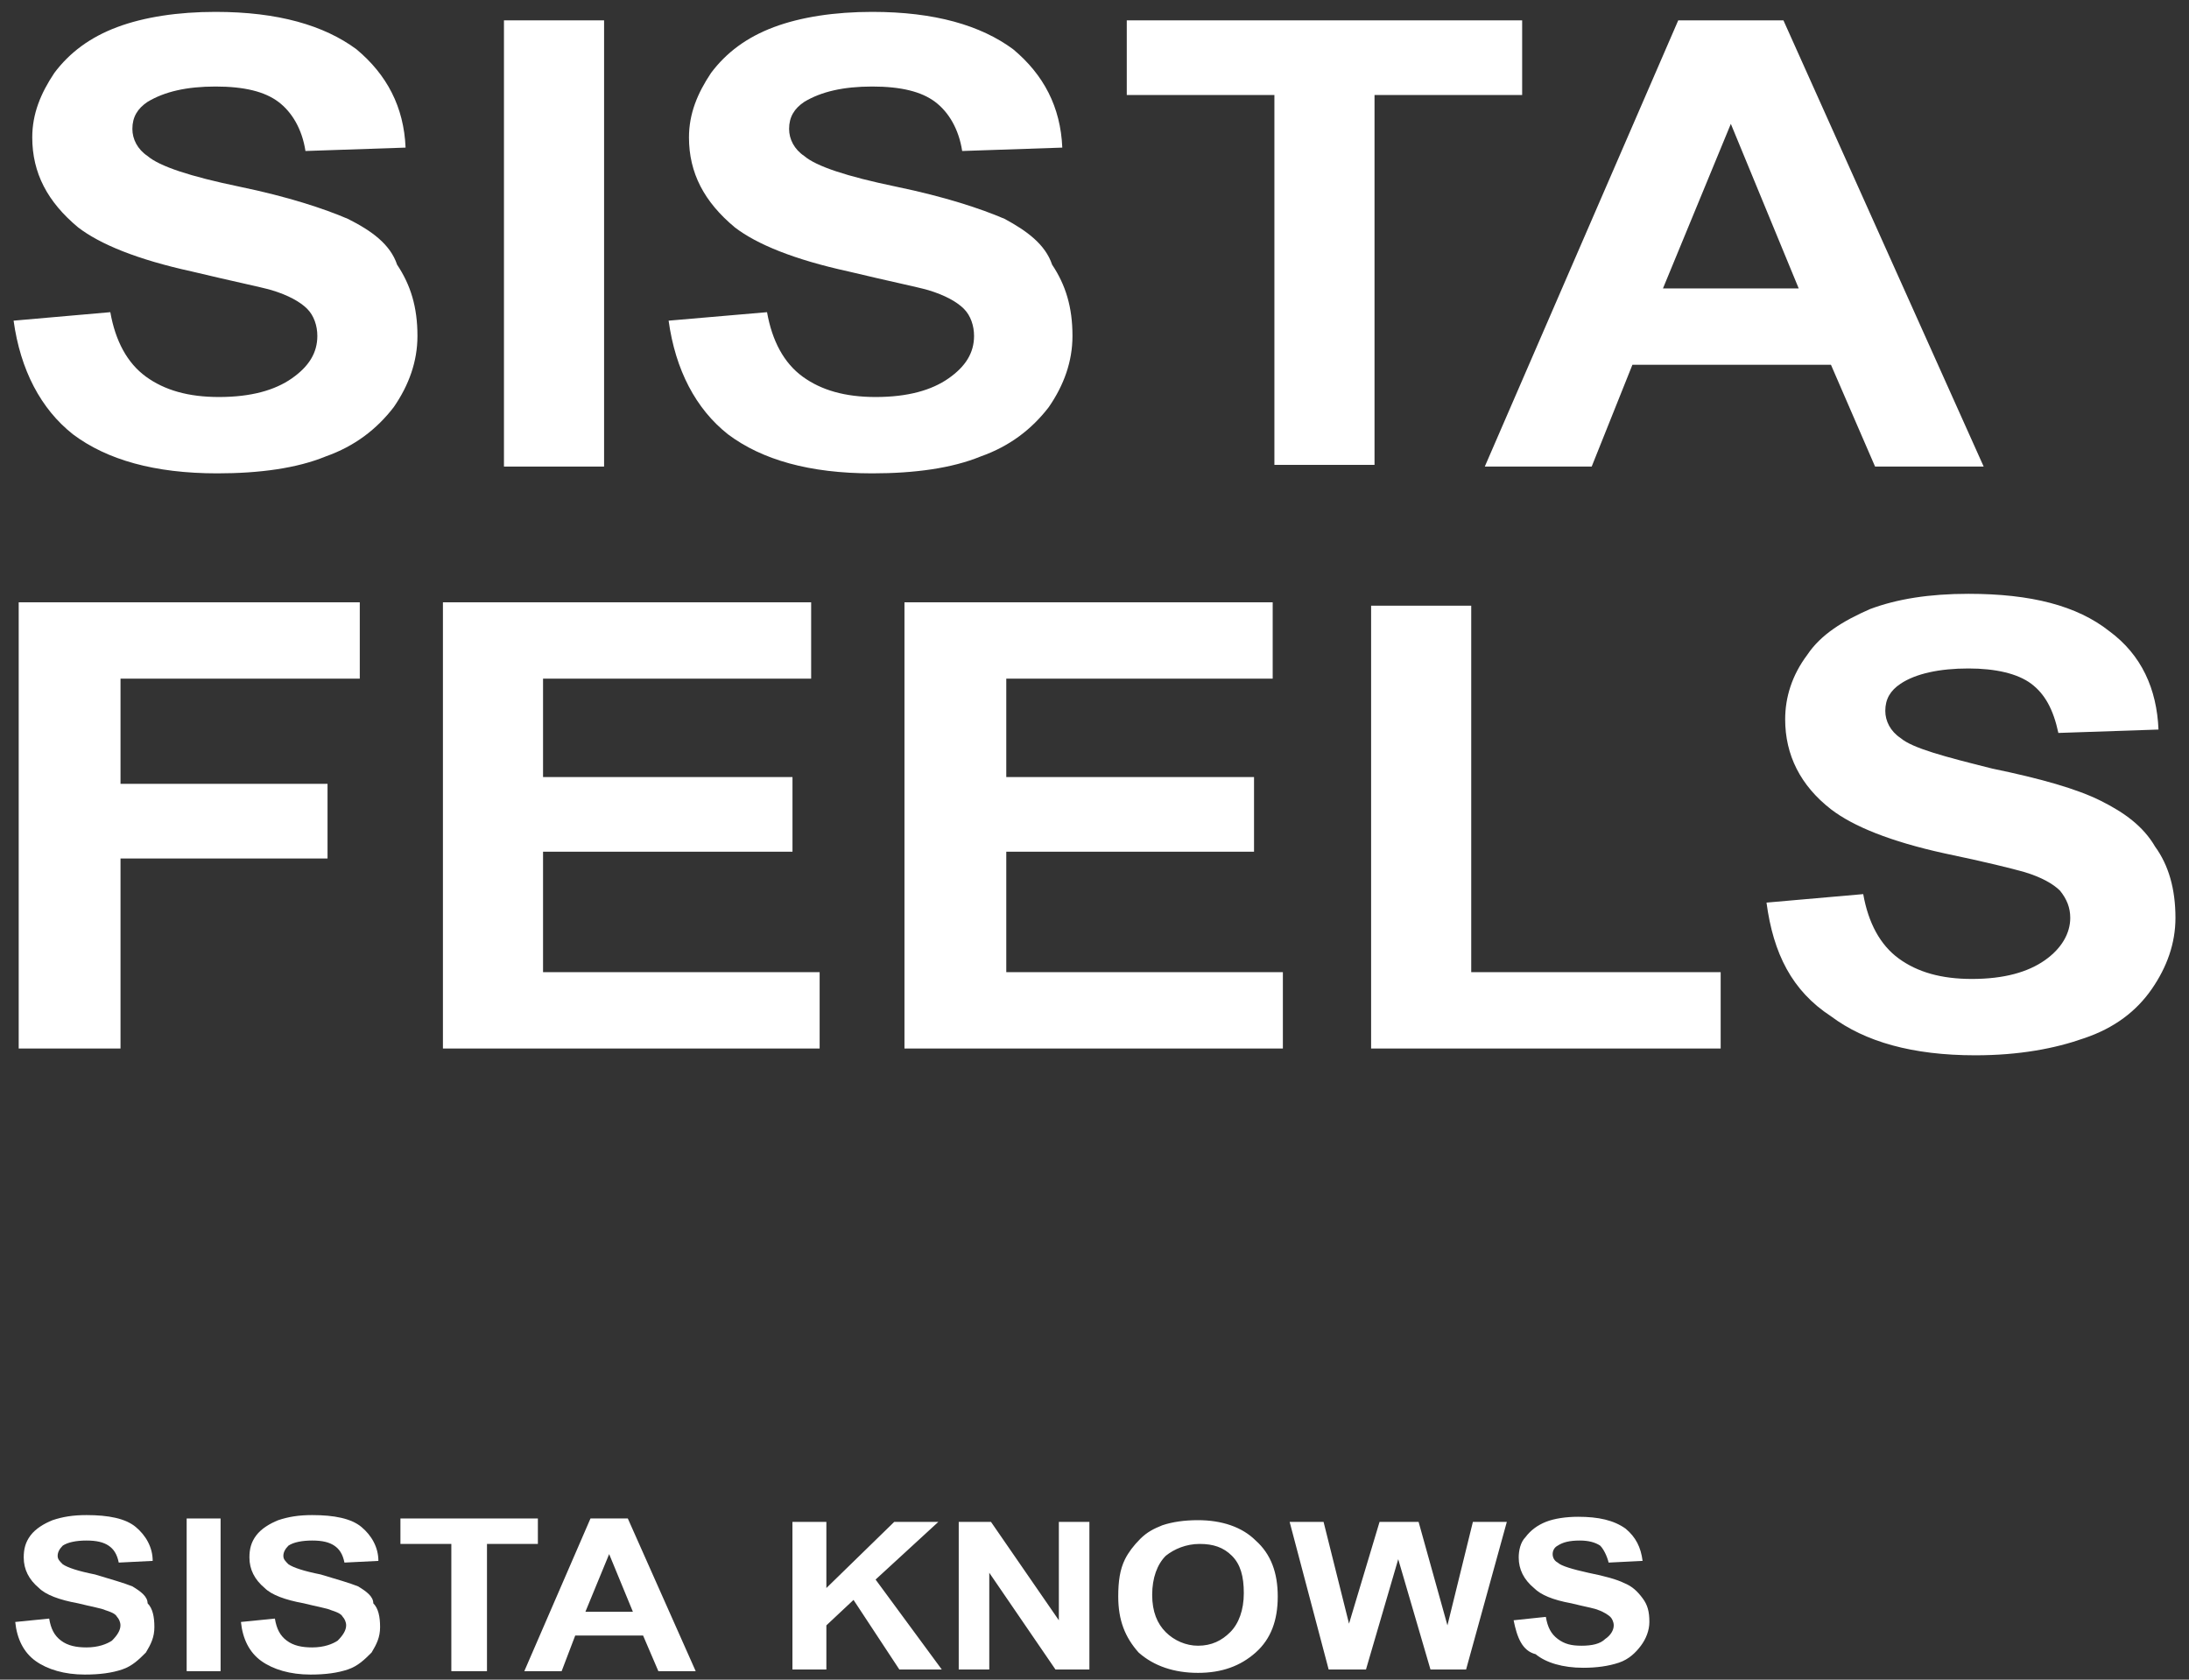
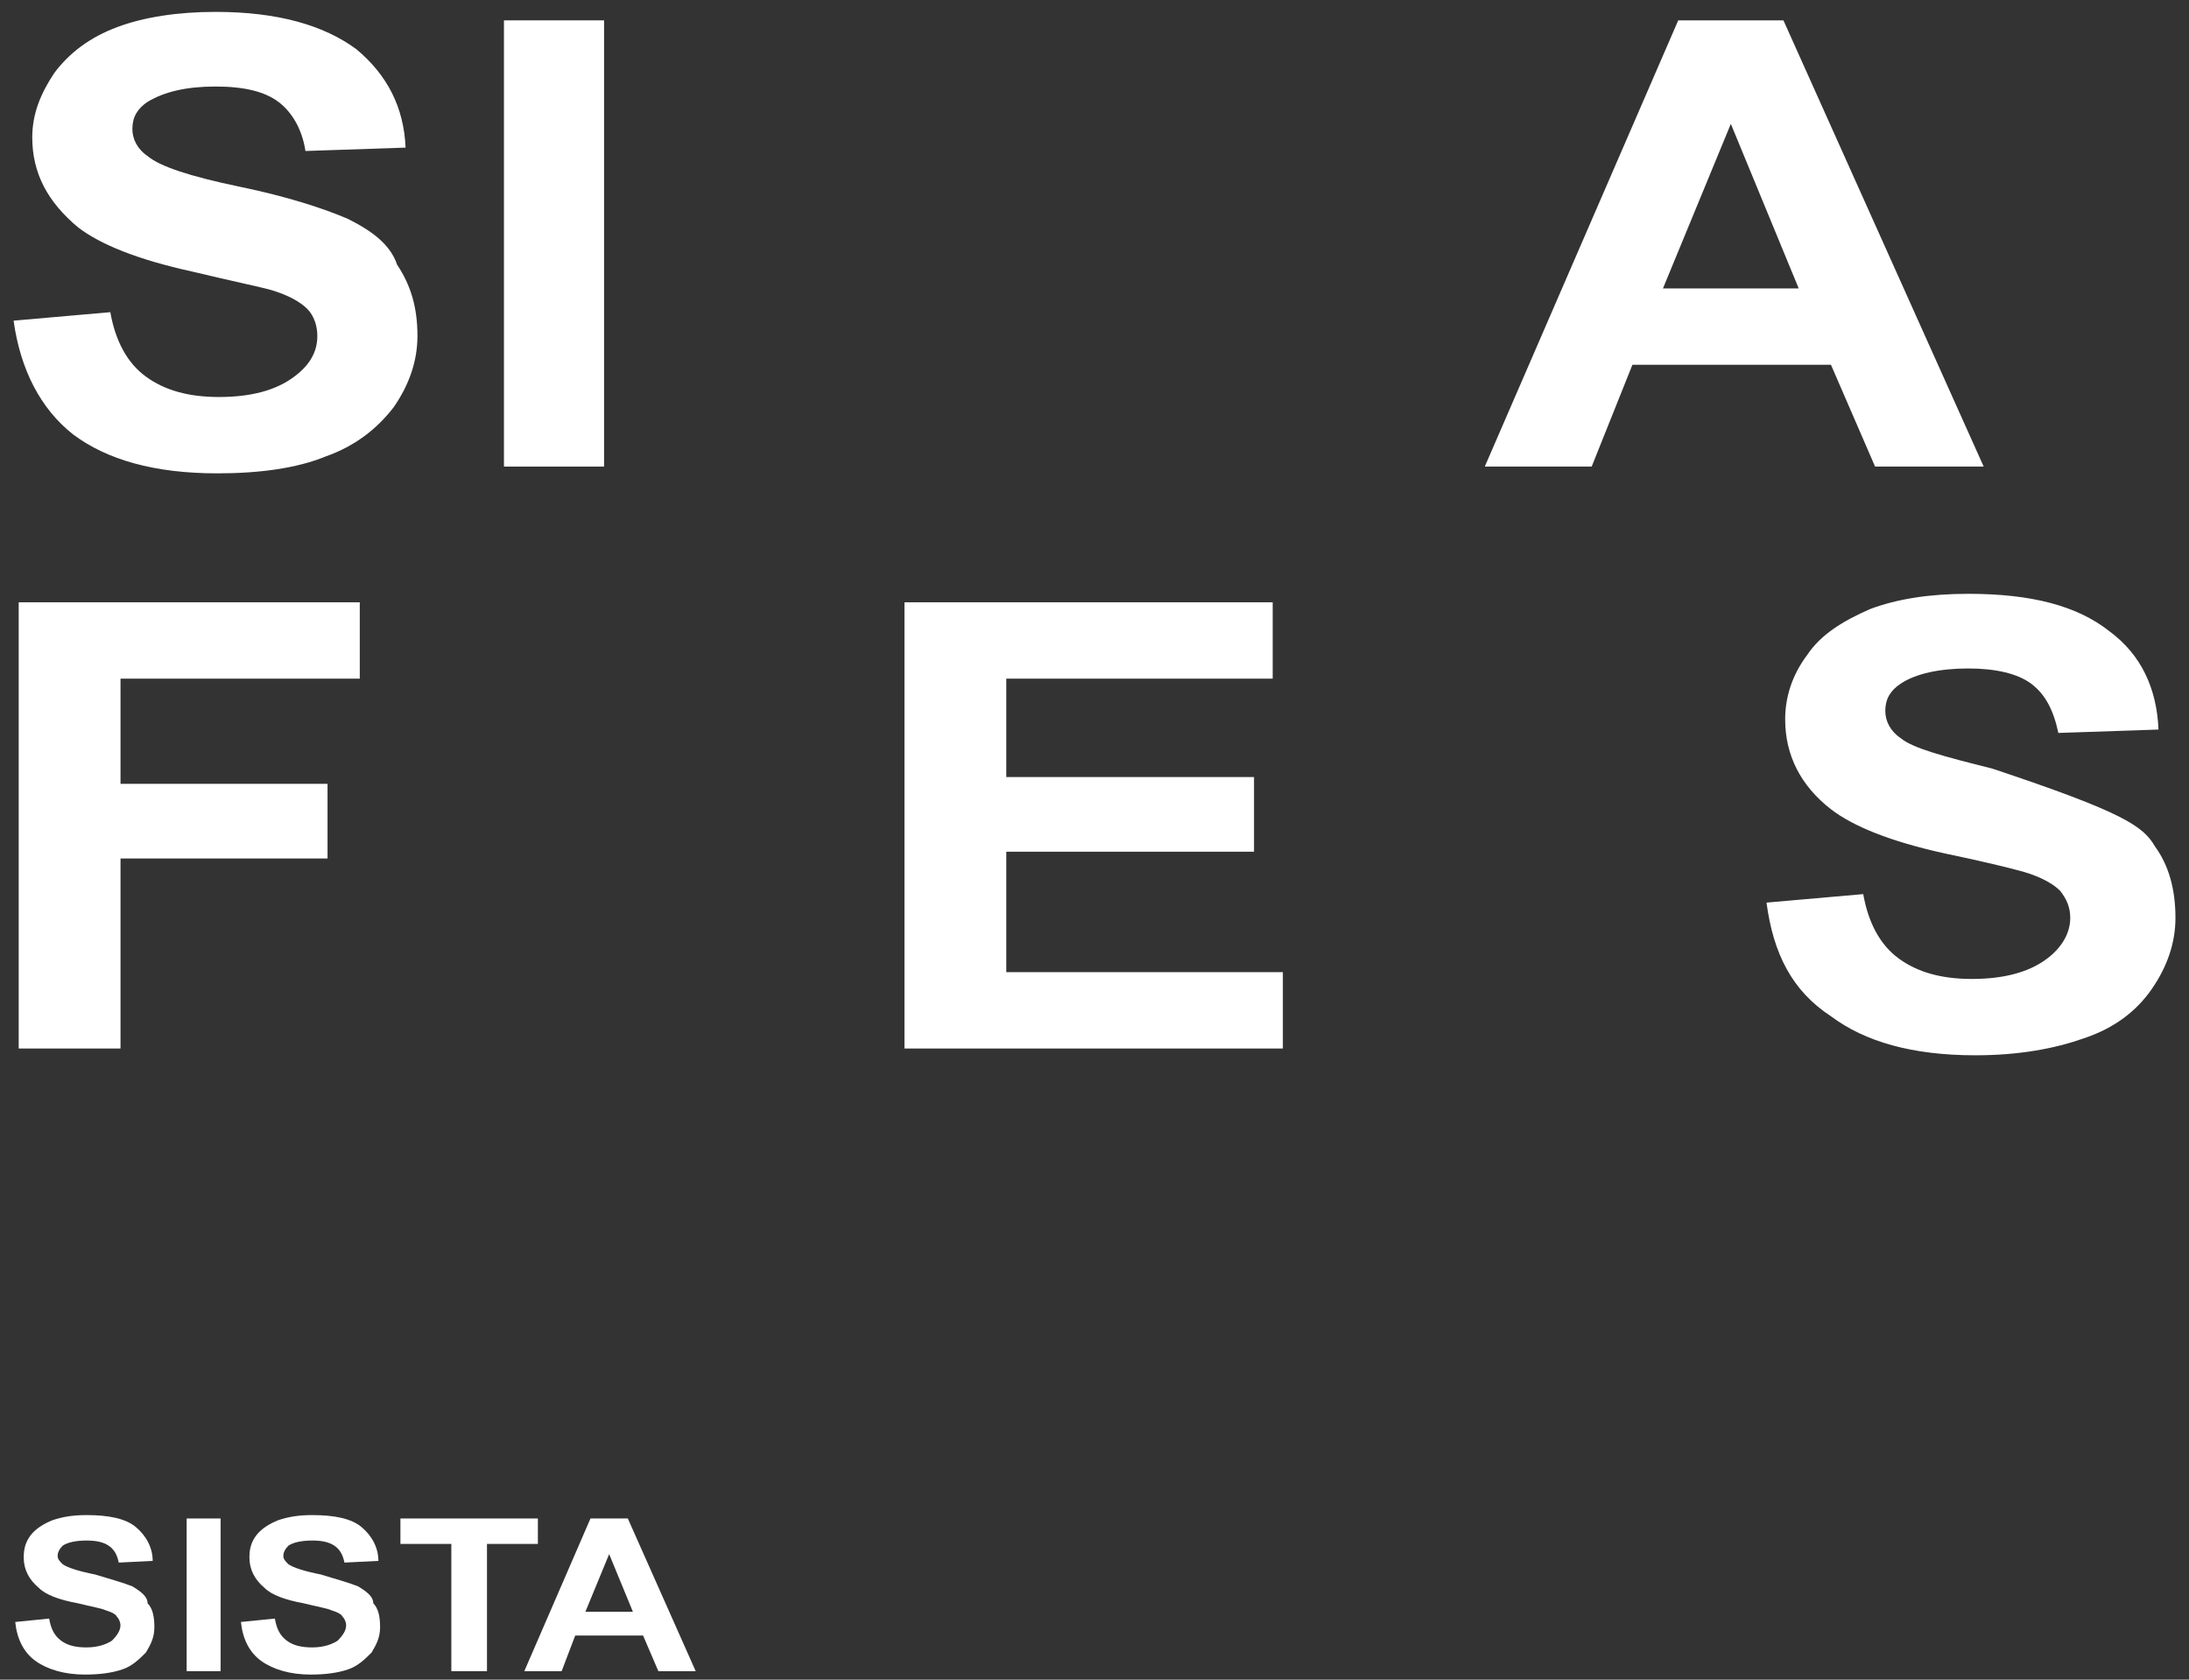
<svg xmlns="http://www.w3.org/2000/svg" width="129" height="99" viewBox="0 0 129 99" fill="none">
  <rect x="0" y="0" width="129" height="99" fill="#333333" stroke="none" />
-   <path d="M104.102 53.2L109.802 52.7C110.102 54.4 110.802 55.7 111.902 56.5C113.002 57.3 114.402 57.7 116.202 57.7C118.102 57.7 119.502 57.3 120.502 56.6C121.502 55.9 122.002 55 122.002 54.1C122.002 53.5 121.802 53 121.402 52.5C121.002 52.1 120.302 51.7 119.302 51.4C118.602 51.2 117.002 50.8 114.602 50.3C111.402 49.6 109.202 48.7 107.902 47.7C106.102 46.3 105.202 44.5 105.202 42.4C105.202 41.1 105.602 39.8 106.502 38.6C107.302 37.4 108.602 36.6 110.202 35.9C111.802 35.3 113.702 35 116.002 35C119.702 35 122.402 35.7 124.302 37.2C126.202 38.6 127.102 40.6 127.202 43L121.302 43.2C121.002 41.8 120.502 40.9 119.702 40.3C118.902 39.7 117.602 39.4 116.002 39.4C114.302 39.4 112.902 39.7 112.002 40.3C111.402 40.7 111.102 41.2 111.102 41.9C111.102 42.5 111.402 43.1 112.002 43.5C112.702 44.1 114.602 44.6 117.402 45.3C120.302 45.9 122.402 46.5 123.802 47.2C125.202 47.9 126.302 48.7 127.002 49.9C127.802 51 128.202 52.4 128.202 54.1C128.202 55.6 127.702 57 126.802 58.3C125.902 59.6 124.602 60.6 122.802 61.2C121.102 61.8 119.002 62.2 116.402 62.2C112.702 62.2 109.902 61.4 107.902 59.9C105.602 58.4 104.502 56.2 104.102 53.2Z" fill="white" />
-   <path d="M80.801 61.8V35.7H86.701V57.3H101.401V61.8H80.801Z" fill="white" />
+   <path d="M104.102 53.2L109.802 52.7C110.102 54.4 110.802 55.7 111.902 56.5C113.002 57.3 114.402 57.7 116.202 57.7C118.102 57.7 119.502 57.3 120.502 56.6C121.502 55.9 122.002 55 122.002 54.1C122.002 53.5 121.802 53 121.402 52.5C121.002 52.1 120.302 51.7 119.302 51.4C118.602 51.2 117.002 50.8 114.602 50.3C111.402 49.6 109.202 48.7 107.902 47.7C106.102 46.3 105.202 44.5 105.202 42.4C105.202 41.1 105.602 39.8 106.502 38.6C107.302 37.4 108.602 36.6 110.202 35.9C111.802 35.3 113.702 35 116.002 35C119.702 35 122.402 35.7 124.302 37.2C126.202 38.6 127.102 40.6 127.202 43L121.302 43.2C121.002 41.8 120.502 40.9 119.702 40.3C118.902 39.7 117.602 39.4 116.002 39.4C114.302 39.4 112.902 39.7 112.002 40.3C111.402 40.7 111.102 41.2 111.102 41.9C111.102 42.5 111.402 43.1 112.002 43.5C112.702 44.1 114.602 44.6 117.402 45.3C125.202 47.9 126.302 48.7 127.002 49.9C127.802 51 128.202 52.4 128.202 54.1C128.202 55.6 127.702 57 126.802 58.3C125.902 59.6 124.602 60.6 122.802 61.2C121.102 61.8 119.002 62.2 116.402 62.2C112.702 62.2 109.902 61.4 107.902 59.9C105.602 58.4 104.502 56.2 104.102 53.2Z" fill="white" />
  <path d="M53.301 61.8V35.5H75.001V40H59.301V45.8H73.901V50.2H59.301V57.3H75.601V61.8H53.301Z" fill="white" />
-   <path d="M26.102 61.8V35.5H47.802V40H32.002V45.8H46.702V50.2H32.002V57.3H48.302V61.8H26.102Z" fill="white" />
  <path d="M1.102 61.8V35.5H21.202V40H7.102V46.2H19.302V50.6H7.102V61.8H1.102Z" fill="white" />
  <path d="M105.1 1.2H98.9L87.5 27.5H93.8L96.2 21.5H107.9L110.5 27.5H116.9L105.1 1.2ZM98 17L102 7.3L106 17H98Z" fill="white" />
-   <path d="M89.702 1.2H66.402V5.6H75.102V27.4H81.002V5.6H89.702V1.2Z" fill="white" />
-   <path d="M59.202 12.9C57.802 12.3 55.702 11.6 52.802 11C49.902 10.4 48.102 9.8 47.402 9.2C46.802 8.8 46.502 8.2 46.502 7.6C46.502 6.9 46.802 6.4 47.402 6C48.402 5.4 49.702 5.1 51.402 5.1C53.102 5.1 54.302 5.4 55.102 6C55.902 6.6 56.502 7.6 56.702 8.9L62.602 8.7C62.502 6.3 61.502 4.4 59.702 2.9C57.802 1.5 55.102 0.7 51.402 0.7C49.202 0.7 47.202 1 45.602 1.6C44.002 2.2 42.802 3.1 41.902 4.3C41.102 5.5 40.602 6.7 40.602 8.1C40.602 10.2 41.502 11.9 43.302 13.4C44.602 14.4 46.802 15.3 50.002 16C52.502 16.6 54.002 16.9 54.702 17.1C55.702 17.4 56.402 17.8 56.802 18.2C57.202 18.6 57.402 19.2 57.402 19.8C57.402 20.8 56.902 21.6 55.902 22.3C54.902 23 53.502 23.4 51.602 23.4C49.802 23.4 48.402 23 47.302 22.2C46.202 21.4 45.502 20.1 45.202 18.4L39.402 18.9C39.802 21.8 41.002 24.1 42.902 25.6C44.902 27.1 47.702 27.9 51.402 27.9C53.902 27.9 56.102 27.6 57.802 26.9C59.502 26.3 60.802 25.3 61.802 24C62.702 22.7 63.202 21.3 63.202 19.8C63.202 18.1 62.802 16.8 62.002 15.6C61.602 14.4 60.502 13.6 59.202 12.9Z" fill="white" />
  <path d="M35.599 1.2H29.699V27.5H35.599V1.2Z" fill="white" />
  <path d="M20.501 12.9C19.101 12.3 17.001 11.6 14.101 11C11.201 10.4 9.401 9.8 8.701 9.2C8.101 8.8 7.801 8.2 7.801 7.6C7.801 6.9 8.101 6.4 8.701 6C9.701 5.4 11.001 5.1 12.701 5.1C14.401 5.1 15.601 5.4 16.401 6C17.201 6.6 17.801 7.6 18.001 8.9L23.901 8.7C23.801 6.3 22.801 4.4 21.001 2.9C19.101 1.5 16.401 0.7 12.701 0.7C10.501 0.7 8.501 1 6.901 1.6C5.301 2.2 4.101 3.1 3.201 4.3C2.401 5.5 1.901 6.7 1.901 8.1C1.901 10.2 2.801 11.9 4.601 13.4C5.901 14.4 8.101 15.3 11.301 16C13.801 16.6 15.301 16.9 16.001 17.1C17.001 17.4 17.701 17.8 18.101 18.2C18.501 18.6 18.701 19.2 18.701 19.8C18.701 20.8 18.201 21.6 17.201 22.3C16.201 23 14.801 23.4 12.901 23.4C11.101 23.4 9.701 23 8.601 22.2C7.501 21.4 6.801 20.1 6.501 18.4L0.801 18.9C1.201 21.8 2.401 24.1 4.301 25.6C6.301 27.1 9.101 27.9 12.801 27.9C15.301 27.9 17.501 27.6 19.201 26.9C20.901 26.3 22.201 25.3 23.201 24C24.101 22.7 24.601 21.3 24.601 19.8C24.601 18.1 24.201 16.8 23.401 15.6C23.001 14.4 21.901 13.6 20.501 12.9Z" fill="white" />
  <path d="M36.998 89.5H34.798L30.898 98.5H33.098L33.898 96.4H37.898L38.798 98.5H40.998L36.998 89.5ZM34.498 95L35.898 91.6L37.298 95H34.498Z" fill="white" />
  <path d="M31.698 89.5H23.598V91H26.598V98.5H28.698V91H31.698V89.5Z" fill="white" />
  <path d="M21.099 93.5C20.599 93.3 19.899 93.1 18.899 92.8C17.899 92.6 17.299 92.4 16.999 92.2C16.799 92 16.699 91.9 16.699 91.7C16.699 91.5 16.799 91.3 16.999 91.1C17.299 90.9 17.799 90.8 18.399 90.8C18.999 90.8 19.399 90.9 19.699 91.1C19.999 91.3 20.199 91.6 20.299 92.1L22.299 92C22.299 91.2 21.899 90.5 21.299 90C20.699 89.5 19.699 89.3 18.399 89.3C17.599 89.3 16.999 89.4 16.399 89.6C15.899 89.8 15.399 90.1 15.099 90.5C14.799 90.9 14.699 91.3 14.699 91.8C14.699 92.5 14.999 93.1 15.599 93.6C15.999 94 16.799 94.3 17.899 94.5C18.699 94.7 19.299 94.8 19.499 94.9C19.799 95 20.099 95.1 20.199 95.3C20.299 95.4 20.399 95.6 20.399 95.8C20.399 96.1 20.199 96.4 19.899 96.7C19.599 96.9 19.099 97.1 18.399 97.1C17.799 97.1 17.299 97 16.899 96.7C16.499 96.4 16.299 96 16.199 95.4L14.199 95.6C14.299 96.6 14.699 97.4 15.399 97.9C16.099 98.4 17.099 98.7 18.299 98.7C19.199 98.7 19.899 98.6 20.499 98.4C21.099 98.2 21.499 97.8 21.899 97.4C22.199 96.9 22.399 96.5 22.399 95.9C22.399 95.3 22.299 94.8 21.999 94.5C21.999 94.1 21.599 93.8 21.099 93.5Z" fill="white" />
  <path d="M13 89.5H11V98.5H13V89.5Z" fill="white" />
  <path d="M7.798 93.5C7.298 93.3 6.598 93.1 5.598 92.8C4.598 92.6 3.998 92.4 3.698 92.2C3.498 92 3.398 91.9 3.398 91.7C3.398 91.5 3.498 91.3 3.698 91.1C3.998 90.9 4.498 90.8 5.098 90.8C5.698 90.8 6.098 90.9 6.398 91.1C6.698 91.3 6.898 91.6 6.998 92.1L8.998 92C8.998 91.2 8.598 90.5 7.998 90C7.398 89.5 6.398 89.3 5.098 89.3C4.298 89.3 3.698 89.4 3.098 89.6C2.598 89.8 2.098 90.1 1.798 90.5C1.498 90.9 1.398 91.3 1.398 91.8C1.398 92.5 1.698 93.1 2.298 93.6C2.698 94 3.498 94.3 4.598 94.5C5.398 94.7 5.998 94.8 6.198 94.9C6.498 95 6.798 95.1 6.898 95.3C6.998 95.4 7.098 95.6 7.098 95.8C7.098 96.1 6.898 96.4 6.598 96.7C6.298 96.9 5.798 97.1 5.098 97.1C4.498 97.1 3.998 97 3.598 96.7C3.198 96.4 2.998 96 2.898 95.4L0.898 95.6C0.998 96.6 1.398 97.4 2.098 97.9C2.798 98.4 3.798 98.7 4.998 98.7C5.898 98.7 6.598 98.6 7.198 98.4C7.798 98.2 8.198 97.8 8.598 97.4C8.898 96.9 9.098 96.5 9.098 95.9C9.098 95.3 8.998 94.8 8.698 94.5C8.698 94.1 8.298 93.8 7.798 93.5Z" fill="white" />
-   <path d="M89.199 95.5L91.099 95.3C91.199 95.9 91.399 96.3 91.799 96.6C92.199 96.9 92.599 97 93.199 97C93.799 97 94.299 96.9 94.599 96.6C94.899 96.4 95.099 96.1 95.099 95.8C95.099 95.6 94.999 95.4 94.899 95.3C94.799 95.2 94.499 95 94.199 94.9C93.999 94.8 93.399 94.7 92.599 94.5C91.499 94.3 90.799 94 90.399 93.6C89.799 93.1 89.499 92.5 89.499 91.8C89.499 91.4 89.599 90.9 89.899 90.6C90.199 90.2 90.599 89.9 91.099 89.7C91.599 89.5 92.299 89.4 92.999 89.4C94.199 89.4 95.099 89.6 95.799 90.1C96.399 90.6 96.699 91.2 96.799 92L94.799 92.1C94.699 91.7 94.499 91.3 94.299 91.1C93.999 90.9 93.599 90.8 93.099 90.8C92.499 90.8 92.099 90.9 91.799 91.1C91.599 91.2 91.499 91.4 91.499 91.6C91.499 91.8 91.599 92 91.799 92.1C91.999 92.3 92.699 92.5 93.599 92.7C94.599 92.9 95.299 93.1 95.699 93.3C96.199 93.5 96.499 93.8 96.799 94.2C97.099 94.6 97.199 95 97.199 95.6C97.199 96.1 96.999 96.6 96.699 97C96.399 97.4 95.999 97.8 95.399 98C94.799 98.2 94.099 98.3 93.299 98.3C92.099 98.3 91.099 98 90.499 97.5C89.699 97.3 89.399 96.5 89.199 95.5ZM78.299 98.4L75.999 89.7H77.999L79.499 95.7L81.299 89.7H83.599L85.299 95.8L86.799 89.7H88.799L86.399 98.4H84.299L82.399 91.9L80.499 98.4H78.299ZM67.899 94C67.899 95 68.199 95.7 68.699 96.2C69.199 96.7 69.899 97 70.599 97C71.399 97 71.999 96.7 72.499 96.2C72.999 95.7 73.299 94.9 73.299 93.9C73.299 92.9 73.099 92.2 72.599 91.7C72.099 91.2 71.499 91 70.699 91C69.899 91 69.199 91.3 68.699 91.7C68.199 92.2 67.899 93 67.899 94ZM65.899 94.1C65.899 93.2 65.999 92.5 66.299 91.9C66.499 91.5 66.799 91.1 67.199 90.7C67.599 90.3 67.999 90.1 68.499 89.9C69.099 89.7 69.799 89.6 70.599 89.6C71.999 89.6 73.199 90 73.999 90.8C74.899 91.6 75.299 92.7 75.299 94.1C75.299 95.5 74.899 96.6 73.999 97.4C73.099 98.2 71.999 98.6 70.599 98.6C69.199 98.6 67.999 98.2 67.099 97.4C66.299 96.5 65.899 95.5 65.899 94.1ZM56.499 98.4V89.7H58.399L62.399 95.5V89.7H64.199V98.4H62.199L58.299 92.7V98.4H56.499ZM46.699 98.4V89.7H48.699V93.6L52.699 89.7H55.299L51.599 93.1L55.499 98.4H52.999L50.299 94.3L48.699 95.8V98.4H46.699Z" fill="white" />
</svg>